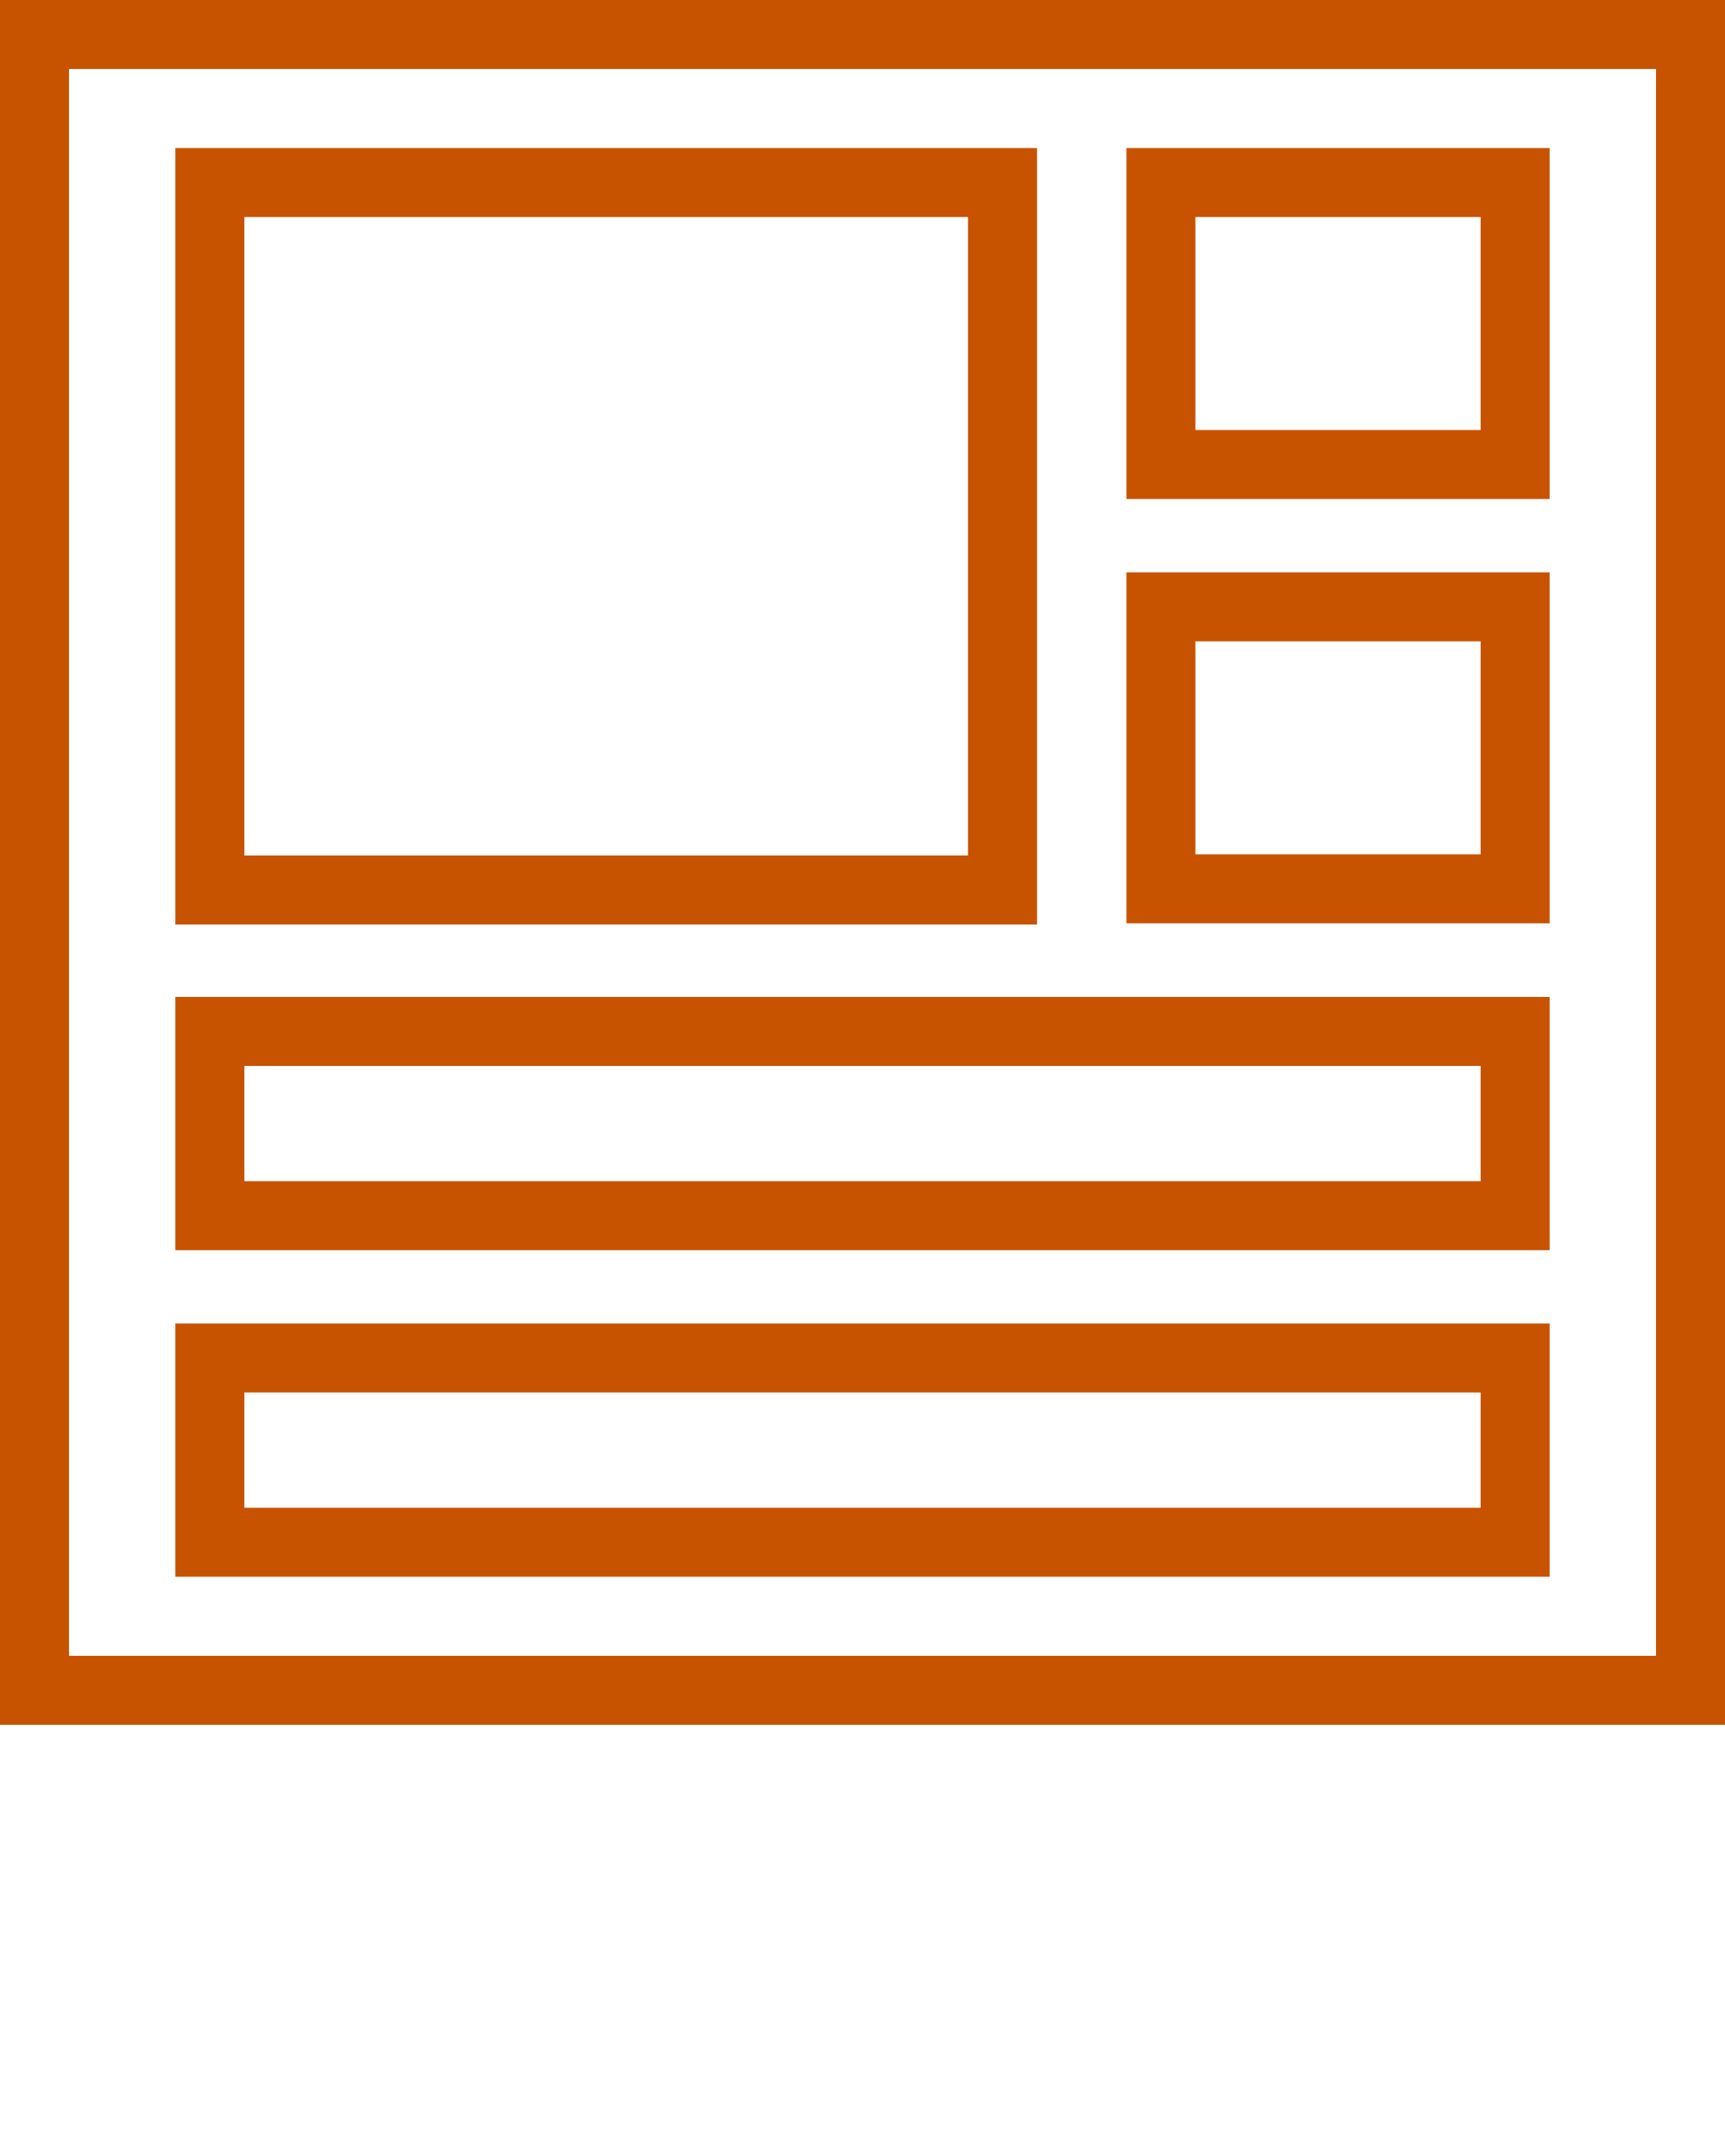
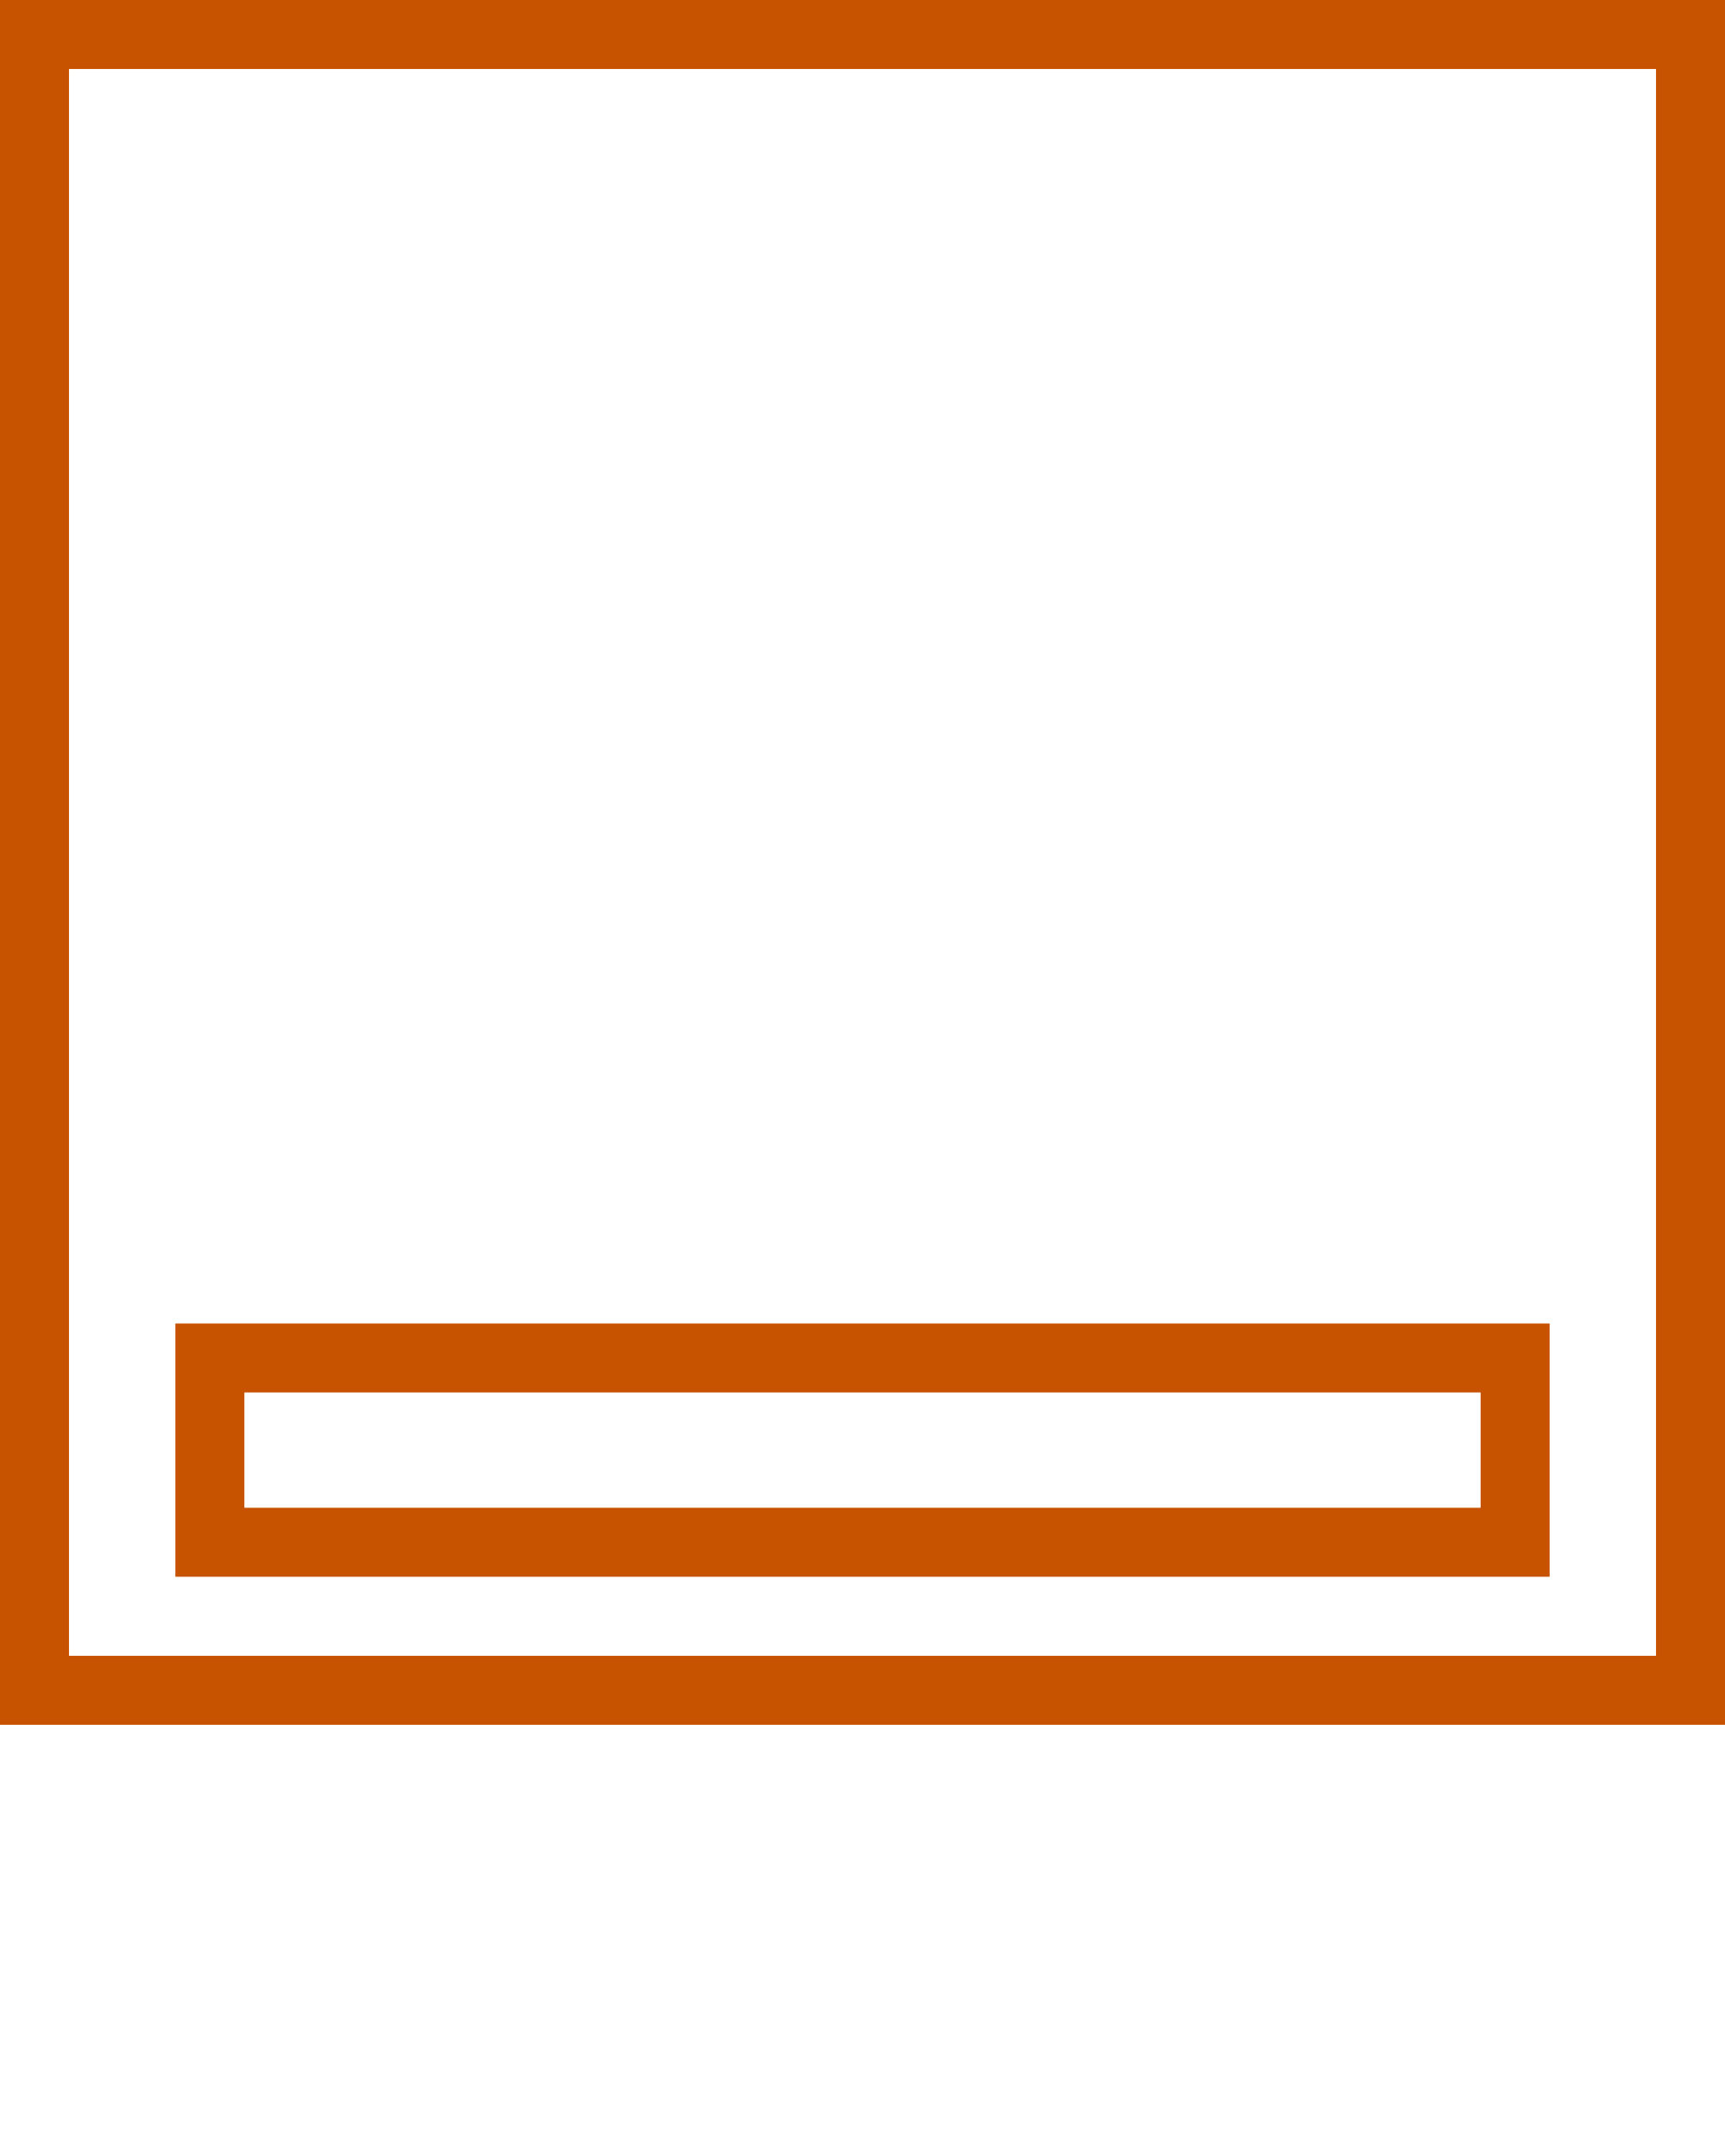
<svg xmlns="http://www.w3.org/2000/svg" id="Layer_1" data-name="Layer 1" width="60" height="75" viewBox="0 0 60 75">
  <defs>
    <style>
      .cls-1 {
        fill: #c75300;
      }
    </style>
  </defs>
  <path class="cls-1" d="m0,0v60h60V0H0Zm57.6,57.6H2.4V2.4h55.2v55.2Z" />
-   <path class="cls-1" d="m36.07,5.15H6.1v27.01h29.97V5.15Zm-2.4,24.61H8.5V7.55h25.17v22.21Z" />
-   <path class="cls-1" d="m53.9,34.68H6.1v8.81h47.8v-8.81Zm-2.4,6.41H8.5v-4.01h43v4.01Z" />
  <path class="cls-1" d="m53.9,46.04H6.1v8.81h47.8v-8.81Zm-2.4,6.41H8.5v-4.01h43v4.01Z" />
-   <path class="cls-1" d="m53.9,5.15h-14.72v12.21h14.72V5.15Zm-2.4,9.81h-9.92v-7.41h9.92v7.41Z" />
-   <path class="cls-1" d="m53.9,19.91h-14.72v12.21h14.72v-12.21Zm-2.4,9.81h-9.92v-7.41h9.92v7.41Z" />
</svg>